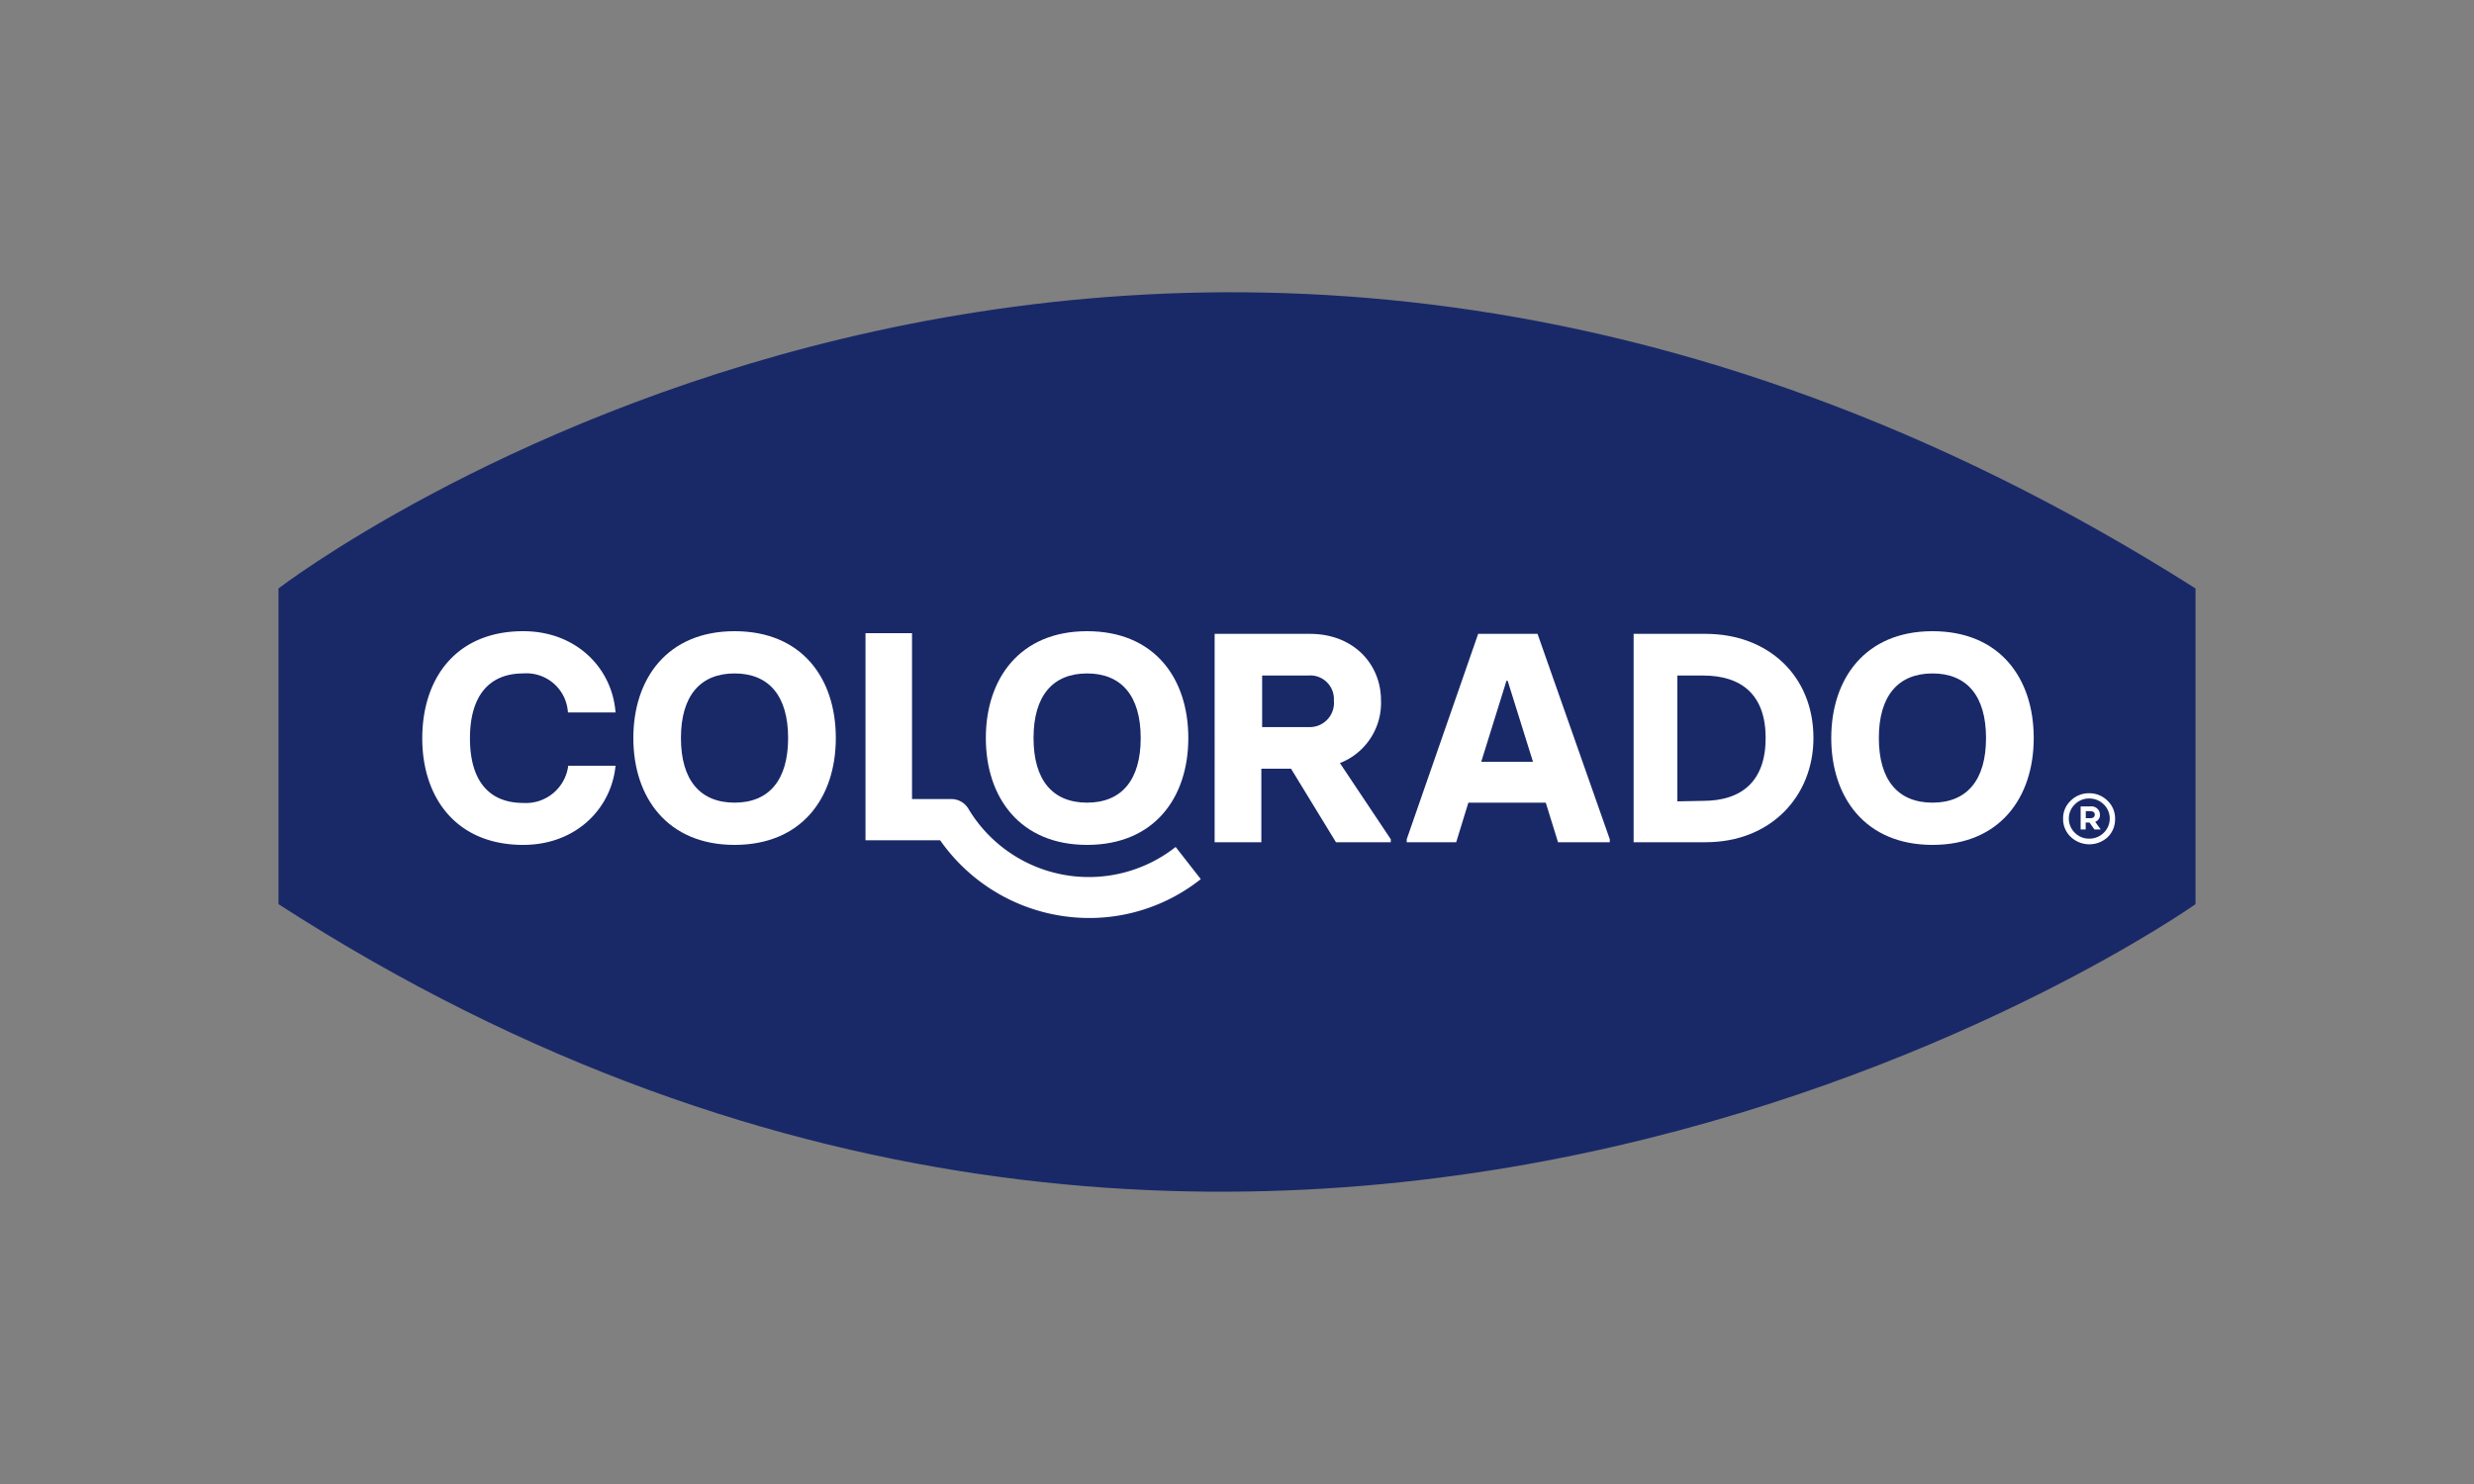
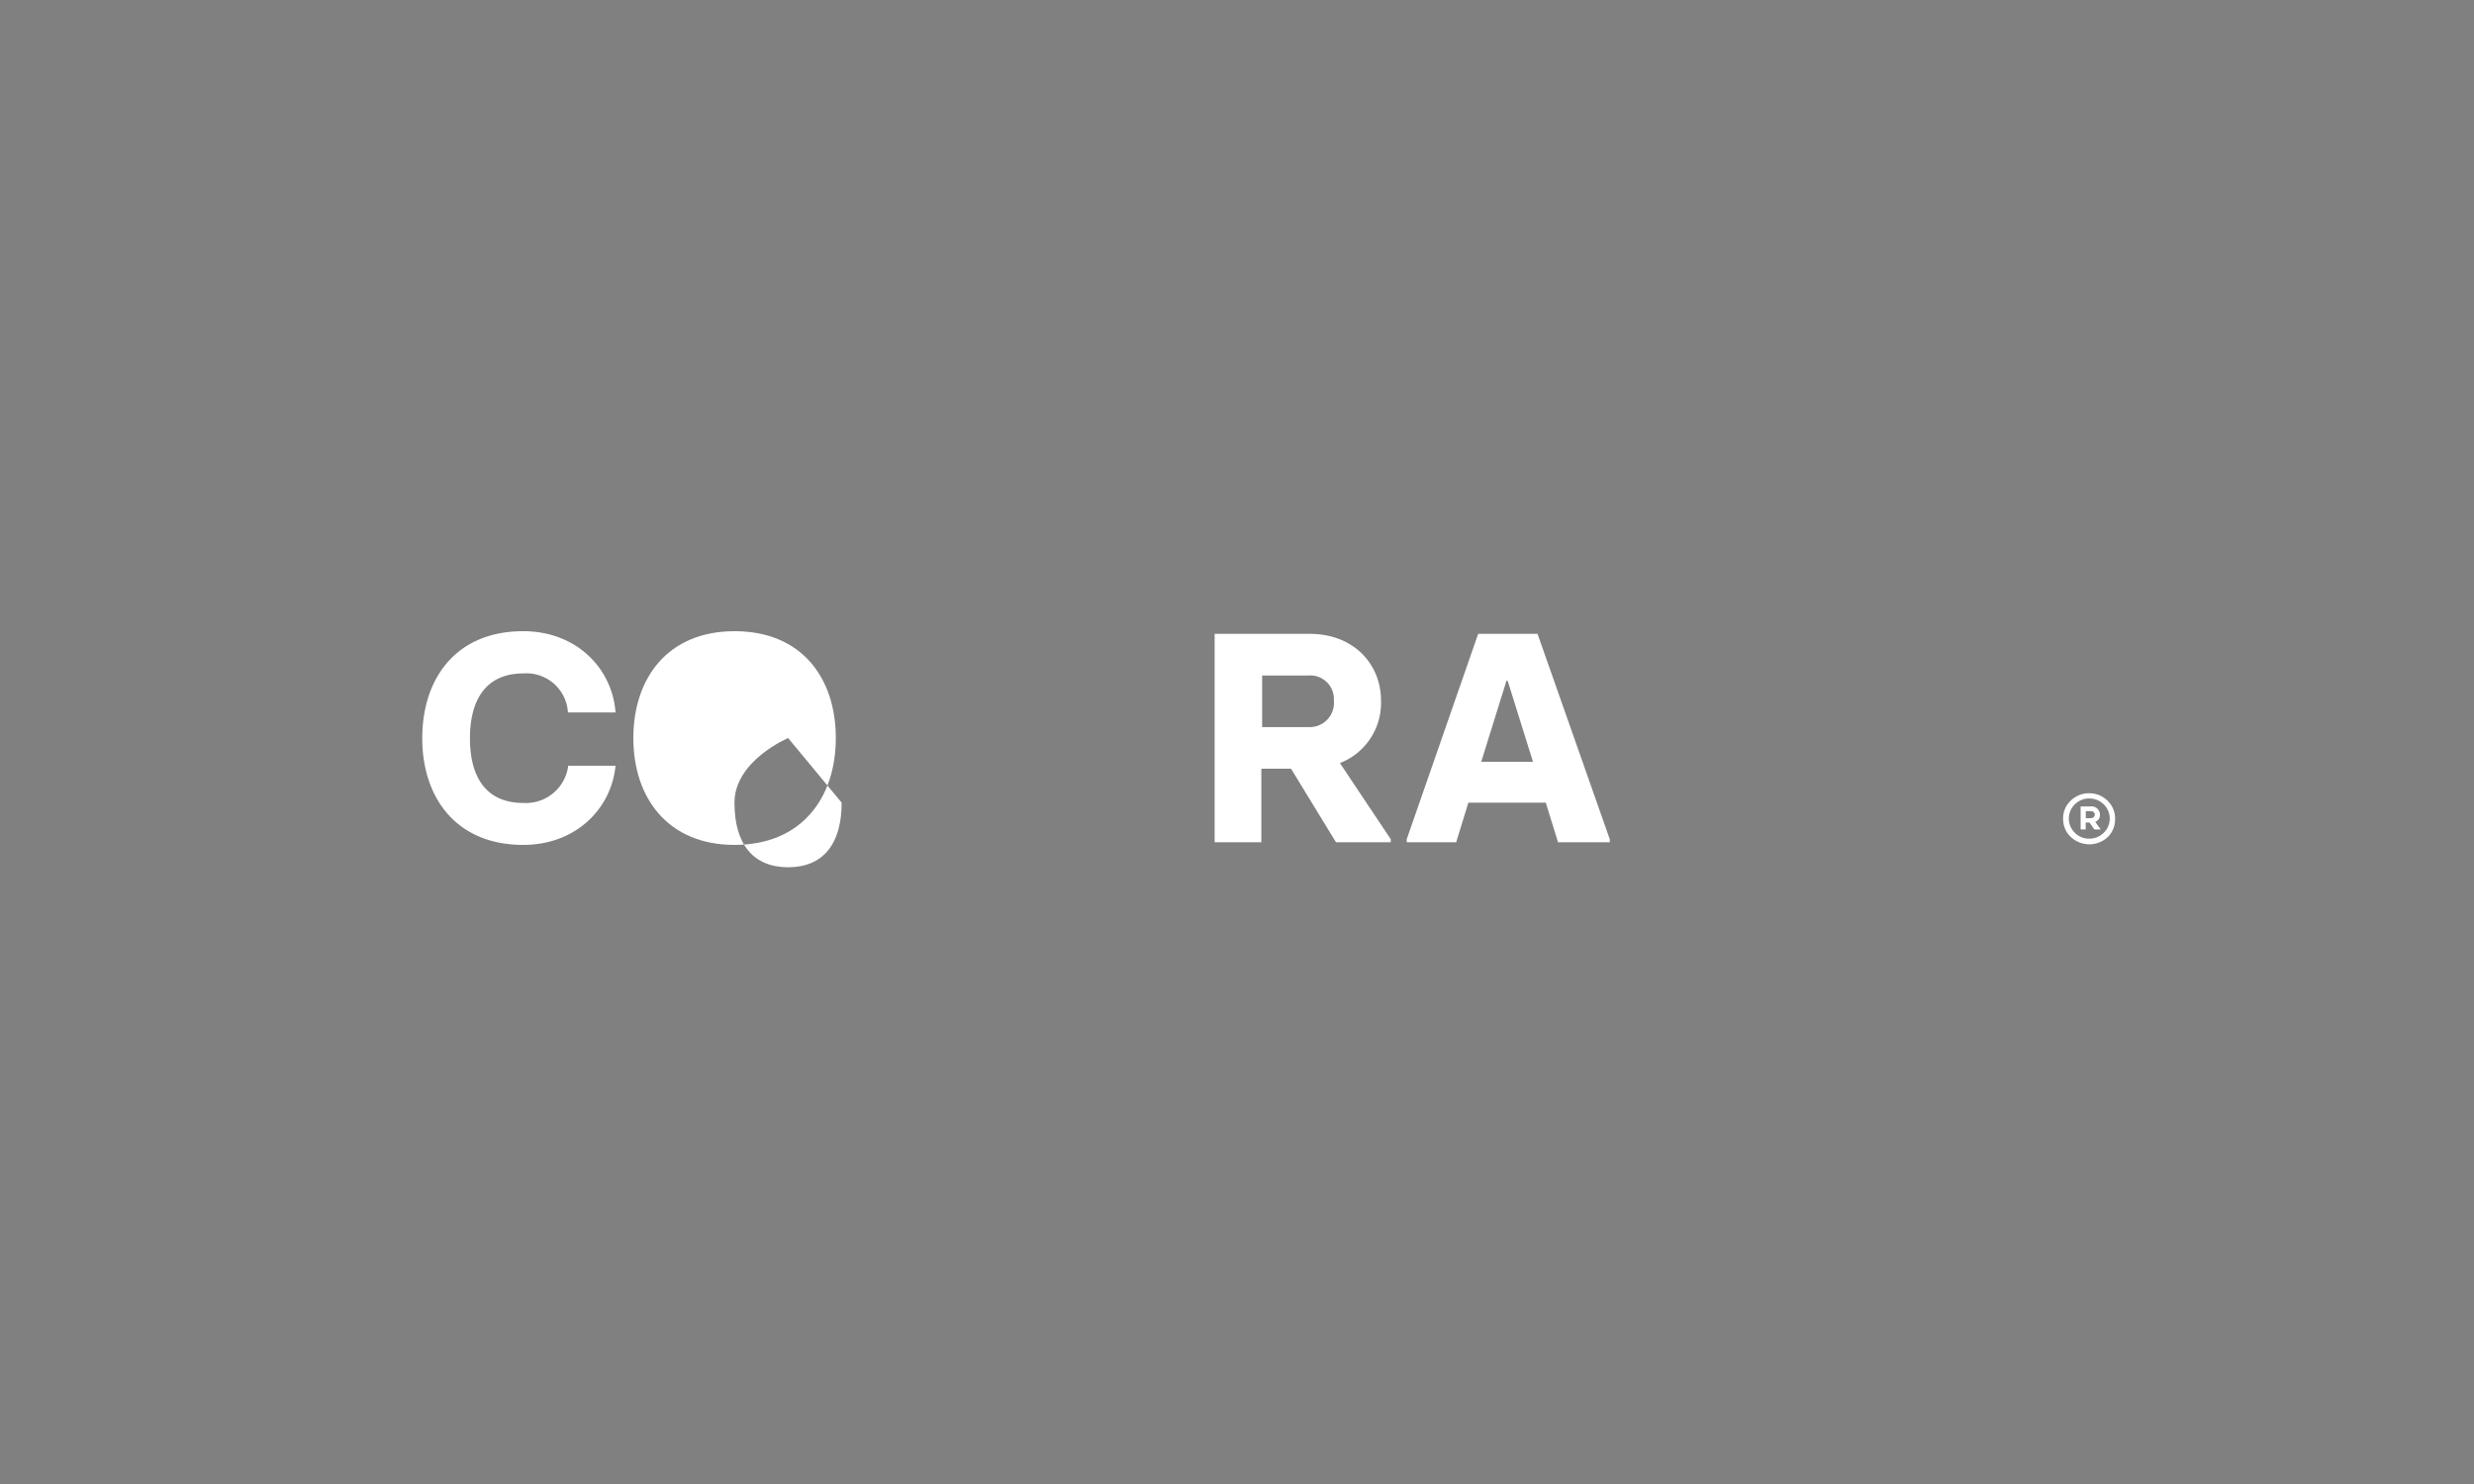
<svg xmlns="http://www.w3.org/2000/svg" id="Capa_1" data-name="Capa 1" viewBox="0 0 250 150">
  <rect x="0" y="0" width="250" height="150" fill="#808080" stroke="none" />
  <defs>
    <style>.cls-1{fill:#192968;}.cls-2{fill:#fff;}</style>
  </defs>
-   <path class="cls-1" d="M28.14,91.39V59.48s87.54-67.36,193.72,0V91.39s-92.4,65.4-193.72,0" />
  <path class="cls-2" d="M42.67,74.63c0-6.08,3.43-10.83,10.2-10.83,5.39,0,9,3.76,9.33,8.21H57.39a4.2,4.2,0,0,0-4.52-3.94c-3.49,0-5.38,2.32-5.38,6.56s1.89,6.53,5.38,6.53a4.31,4.31,0,0,0,4.55-3.76H62.2c-.42,4.33-4,8-9.33,8-6.77,0-10.2-4.78-10.2-10.77" />
-   <path class="cls-2" d="M64,74.6c0-6,3.43-10.8,10.23-10.8s10.23,4.75,10.23,10.8S81,85.4,74.23,85.4,64,80.62,64,74.6m15.64,0c0-4.24-1.92-6.53-5.41-6.53s-5.42,2.29-5.42,6.53,1.93,6.53,5.42,6.53,5.41-2.29,5.41-6.53" />
-   <path class="cls-2" d="M99.62,74.6c0-6,3.43-10.8,10.23-10.8s10.23,4.75,10.23,10.8-3.46,10.8-10.23,10.8S99.62,80.62,99.62,74.6m15.65,0c0-4.24-1.93-6.53-5.42-6.53s-5.41,2.29-5.41,6.53,1.92,6.53,5.41,6.53,5.42-2.29,5.42-6.53" />
+   <path class="cls-2" d="M64,74.6c0-6,3.43-10.8,10.23-10.8s10.23,4.75,10.23,10.8S81,85.4,74.23,85.4,64,80.62,64,74.6m15.64,0s-5.42,2.29-5.42,6.53,1.93,6.53,5.42,6.53,5.41-2.29,5.41-6.53" />
  <path class="cls-2" d="M140.54,84.83v.3H135l-4.54-7.43h-3v7.43h-4.72V64.07h9.62c4.49,0,7.19,3.13,7.19,6.71a6.52,6.52,0,0,1-4.15,6.35Zm-13-11.34h4.66a2.45,2.45,0,0,0,2.59-2.68,2.39,2.39,0,0,0-2.59-2.53h-4.66Z" />
  <path class="cls-2" d="M162.67,84.83v.3h-5.23l-1.24-4h-7.82l-1.23,4h-5v-.3l7.22-20.76h6ZM154.91,77l-2.56-8.19h-.12L149.68,77Z" />
-   <path class="cls-2" d="M165.08,64.07h7.28c6.28,0,10.89,4.21,10.89,10.53,0,5.87-4.3,10.53-10.89,10.53h-7.28Zm7,16.88c3.94,0,6.34-2,6.34-6.35s-2.4-6.32-6.34-6.32H169.5V81Z" />
-   <path class="cls-2" d="M185.05,74.6c0-6,3.43-10.8,10.23-10.8s10.23,4.75,10.23,10.8-3.46,10.8-10.23,10.8-10.23-4.78-10.23-10.8m15.64,0c0-4.24-1.92-6.53-5.41-6.53s-5.42,2.29-5.42,6.53,1.93,6.53,5.42,6.53,5.41-2.29,5.41-6.53" />
-   <path class="cls-2" d="M118.8,85.61a14.18,14.18,0,0,1-20.93-3.84,2,2,0,0,0-1.65-1v0H92.16V64h-4.7V84.93H95a18.41,18.41,0,0,0,15,7.86,18.14,18.14,0,0,0,11.34-3.93Z" />
  <path class="cls-2" d="M211.08,80.18a2.59,2.59,0,0,1,1.87.74,2.45,2.45,0,0,1,.78,1.84A2.49,2.49,0,0,1,213,84.6a2.73,2.73,0,0,1-3.74,0,2.45,2.45,0,0,1-.78-1.84,2.42,2.42,0,0,1,.78-1.84,2.59,2.59,0,0,1,1.87-.74m1.45,4a2,2,0,0,0,0-2.88,2.06,2.06,0,0,0-1.46-.59,2,2,0,0,0-1.45.59,2,2,0,0,0,0,2.88,2,2,0,0,0,1.45.59,2.06,2.06,0,0,0,1.46-.59m-.87-1.13.57.79h-.64l-.49-.7h-.39v.7h-.51V81.51h1a.85.85,0,0,1,.95.83.72.72,0,0,1-.48.73m-.48-.37c.27,0,.44-.14.44-.36s-.17-.35-.44-.35h-.47v.71Z" />
</svg>